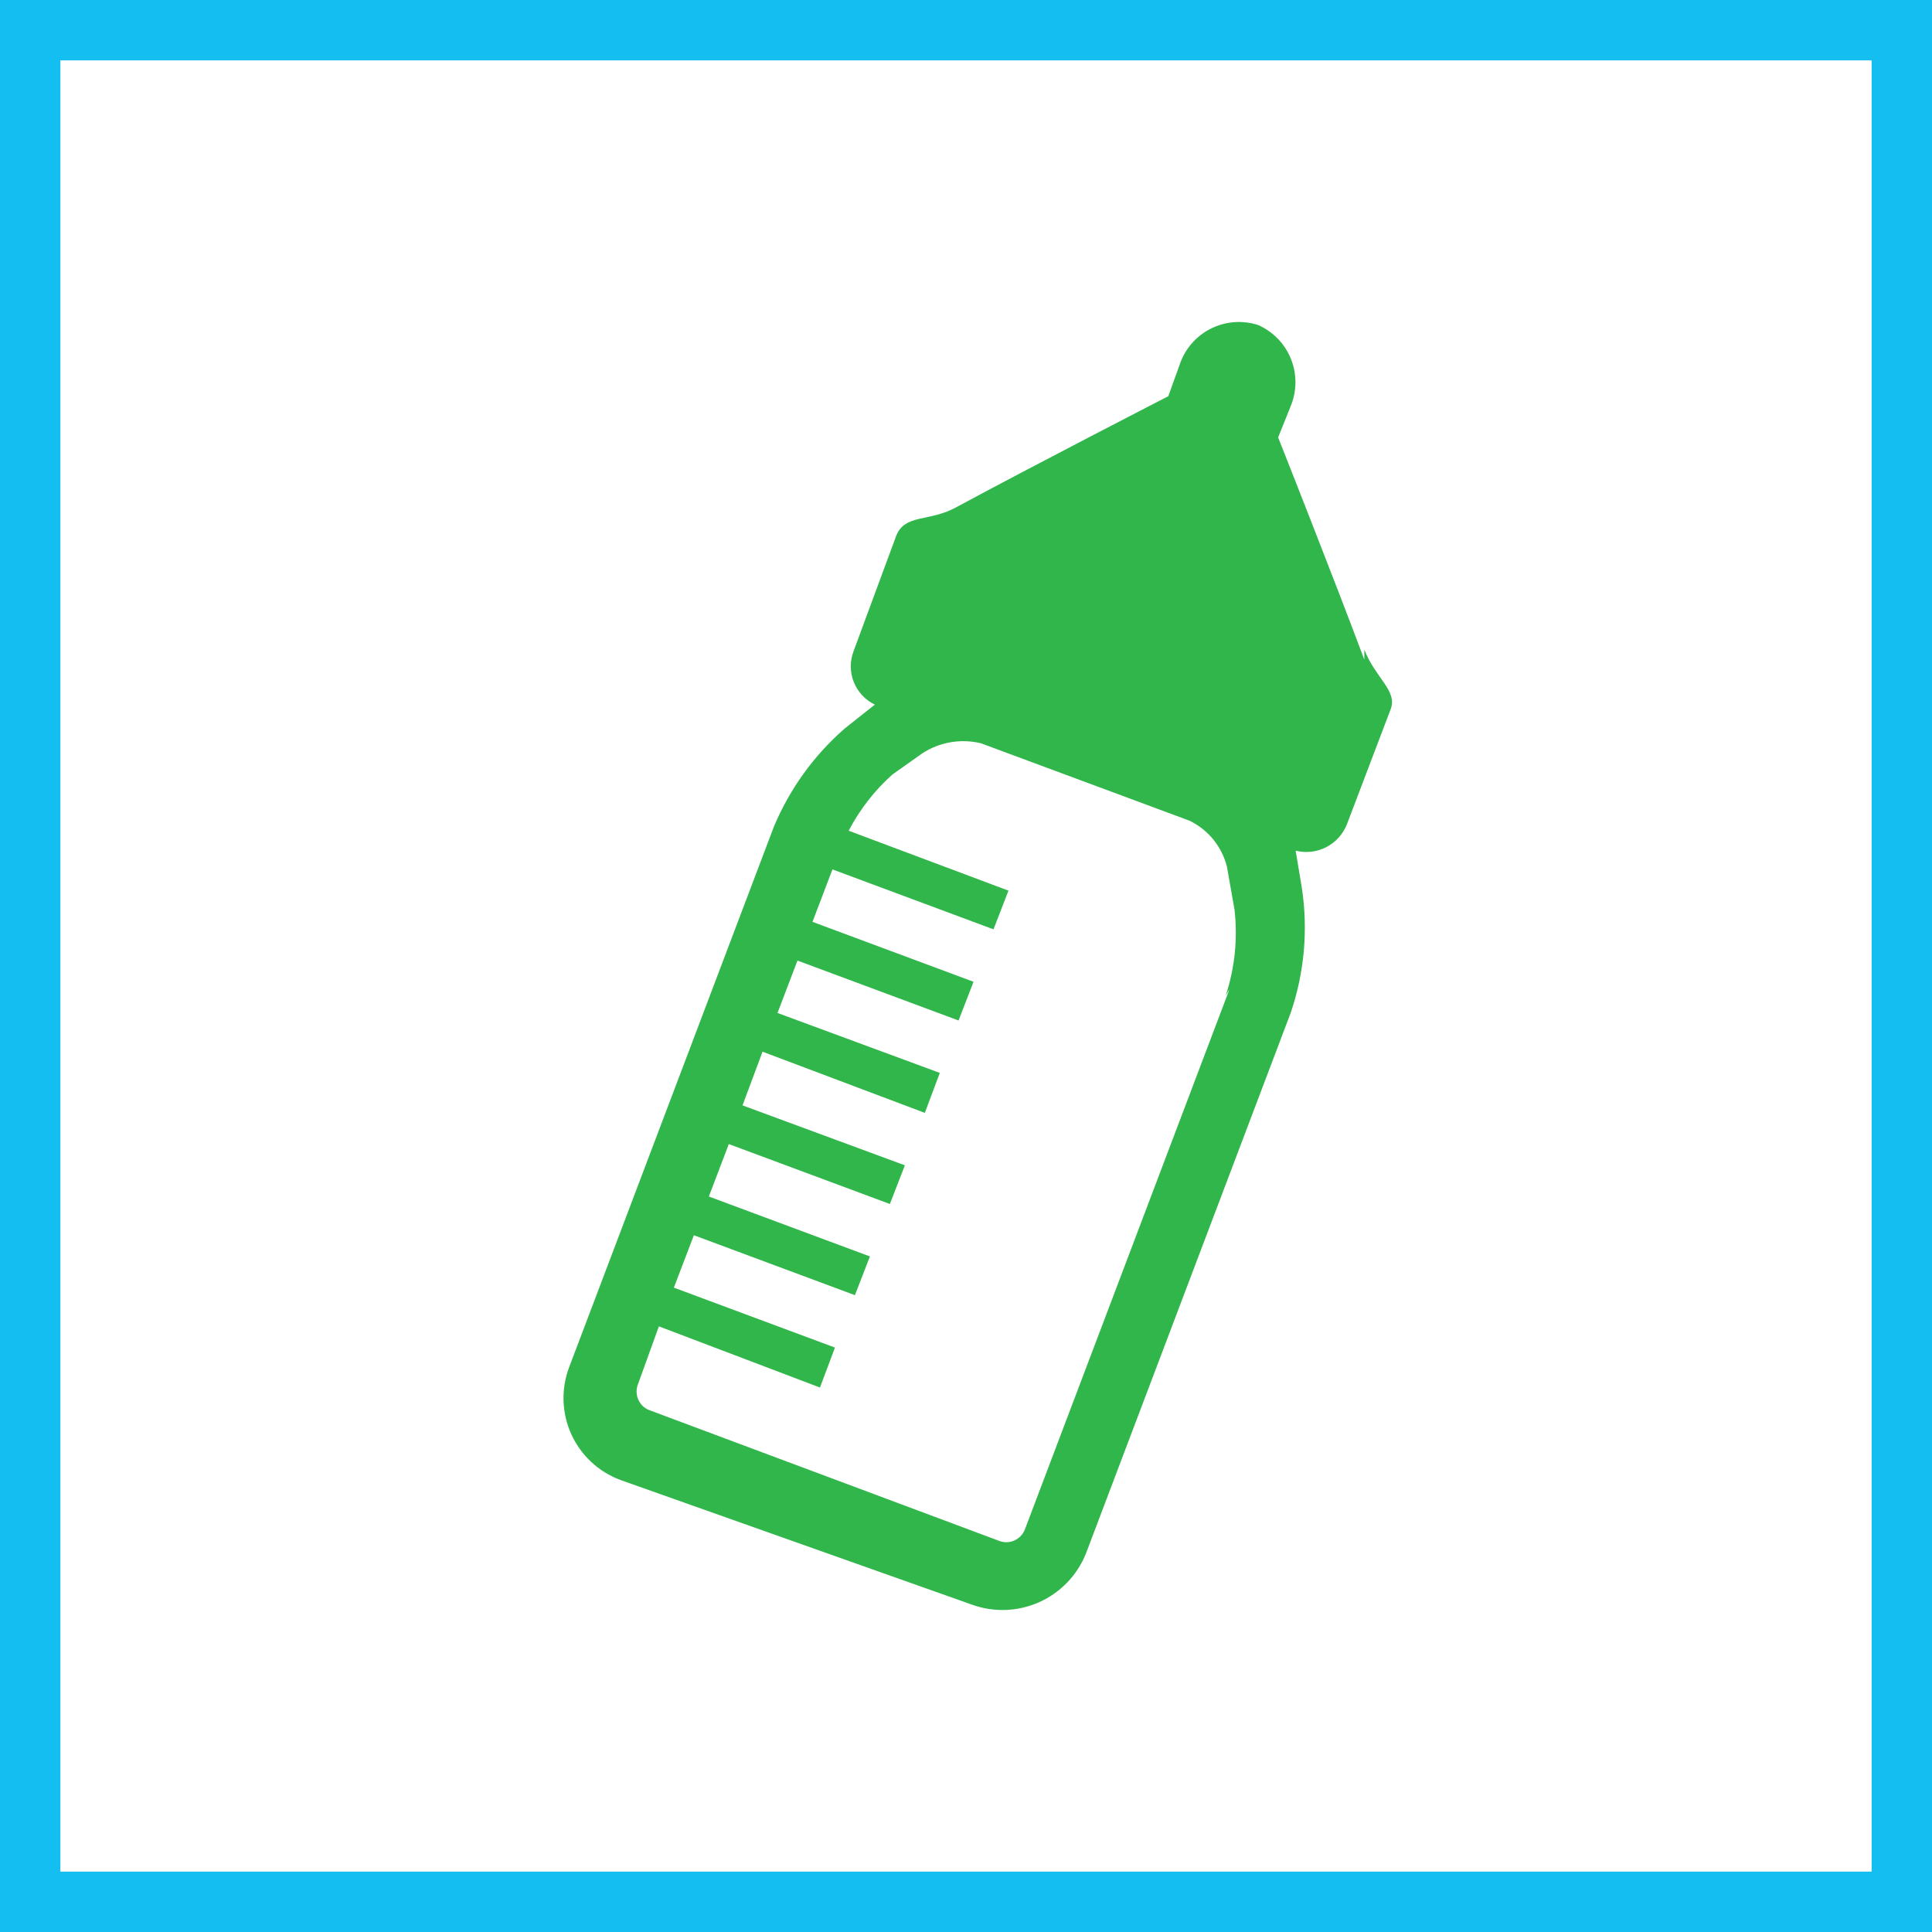
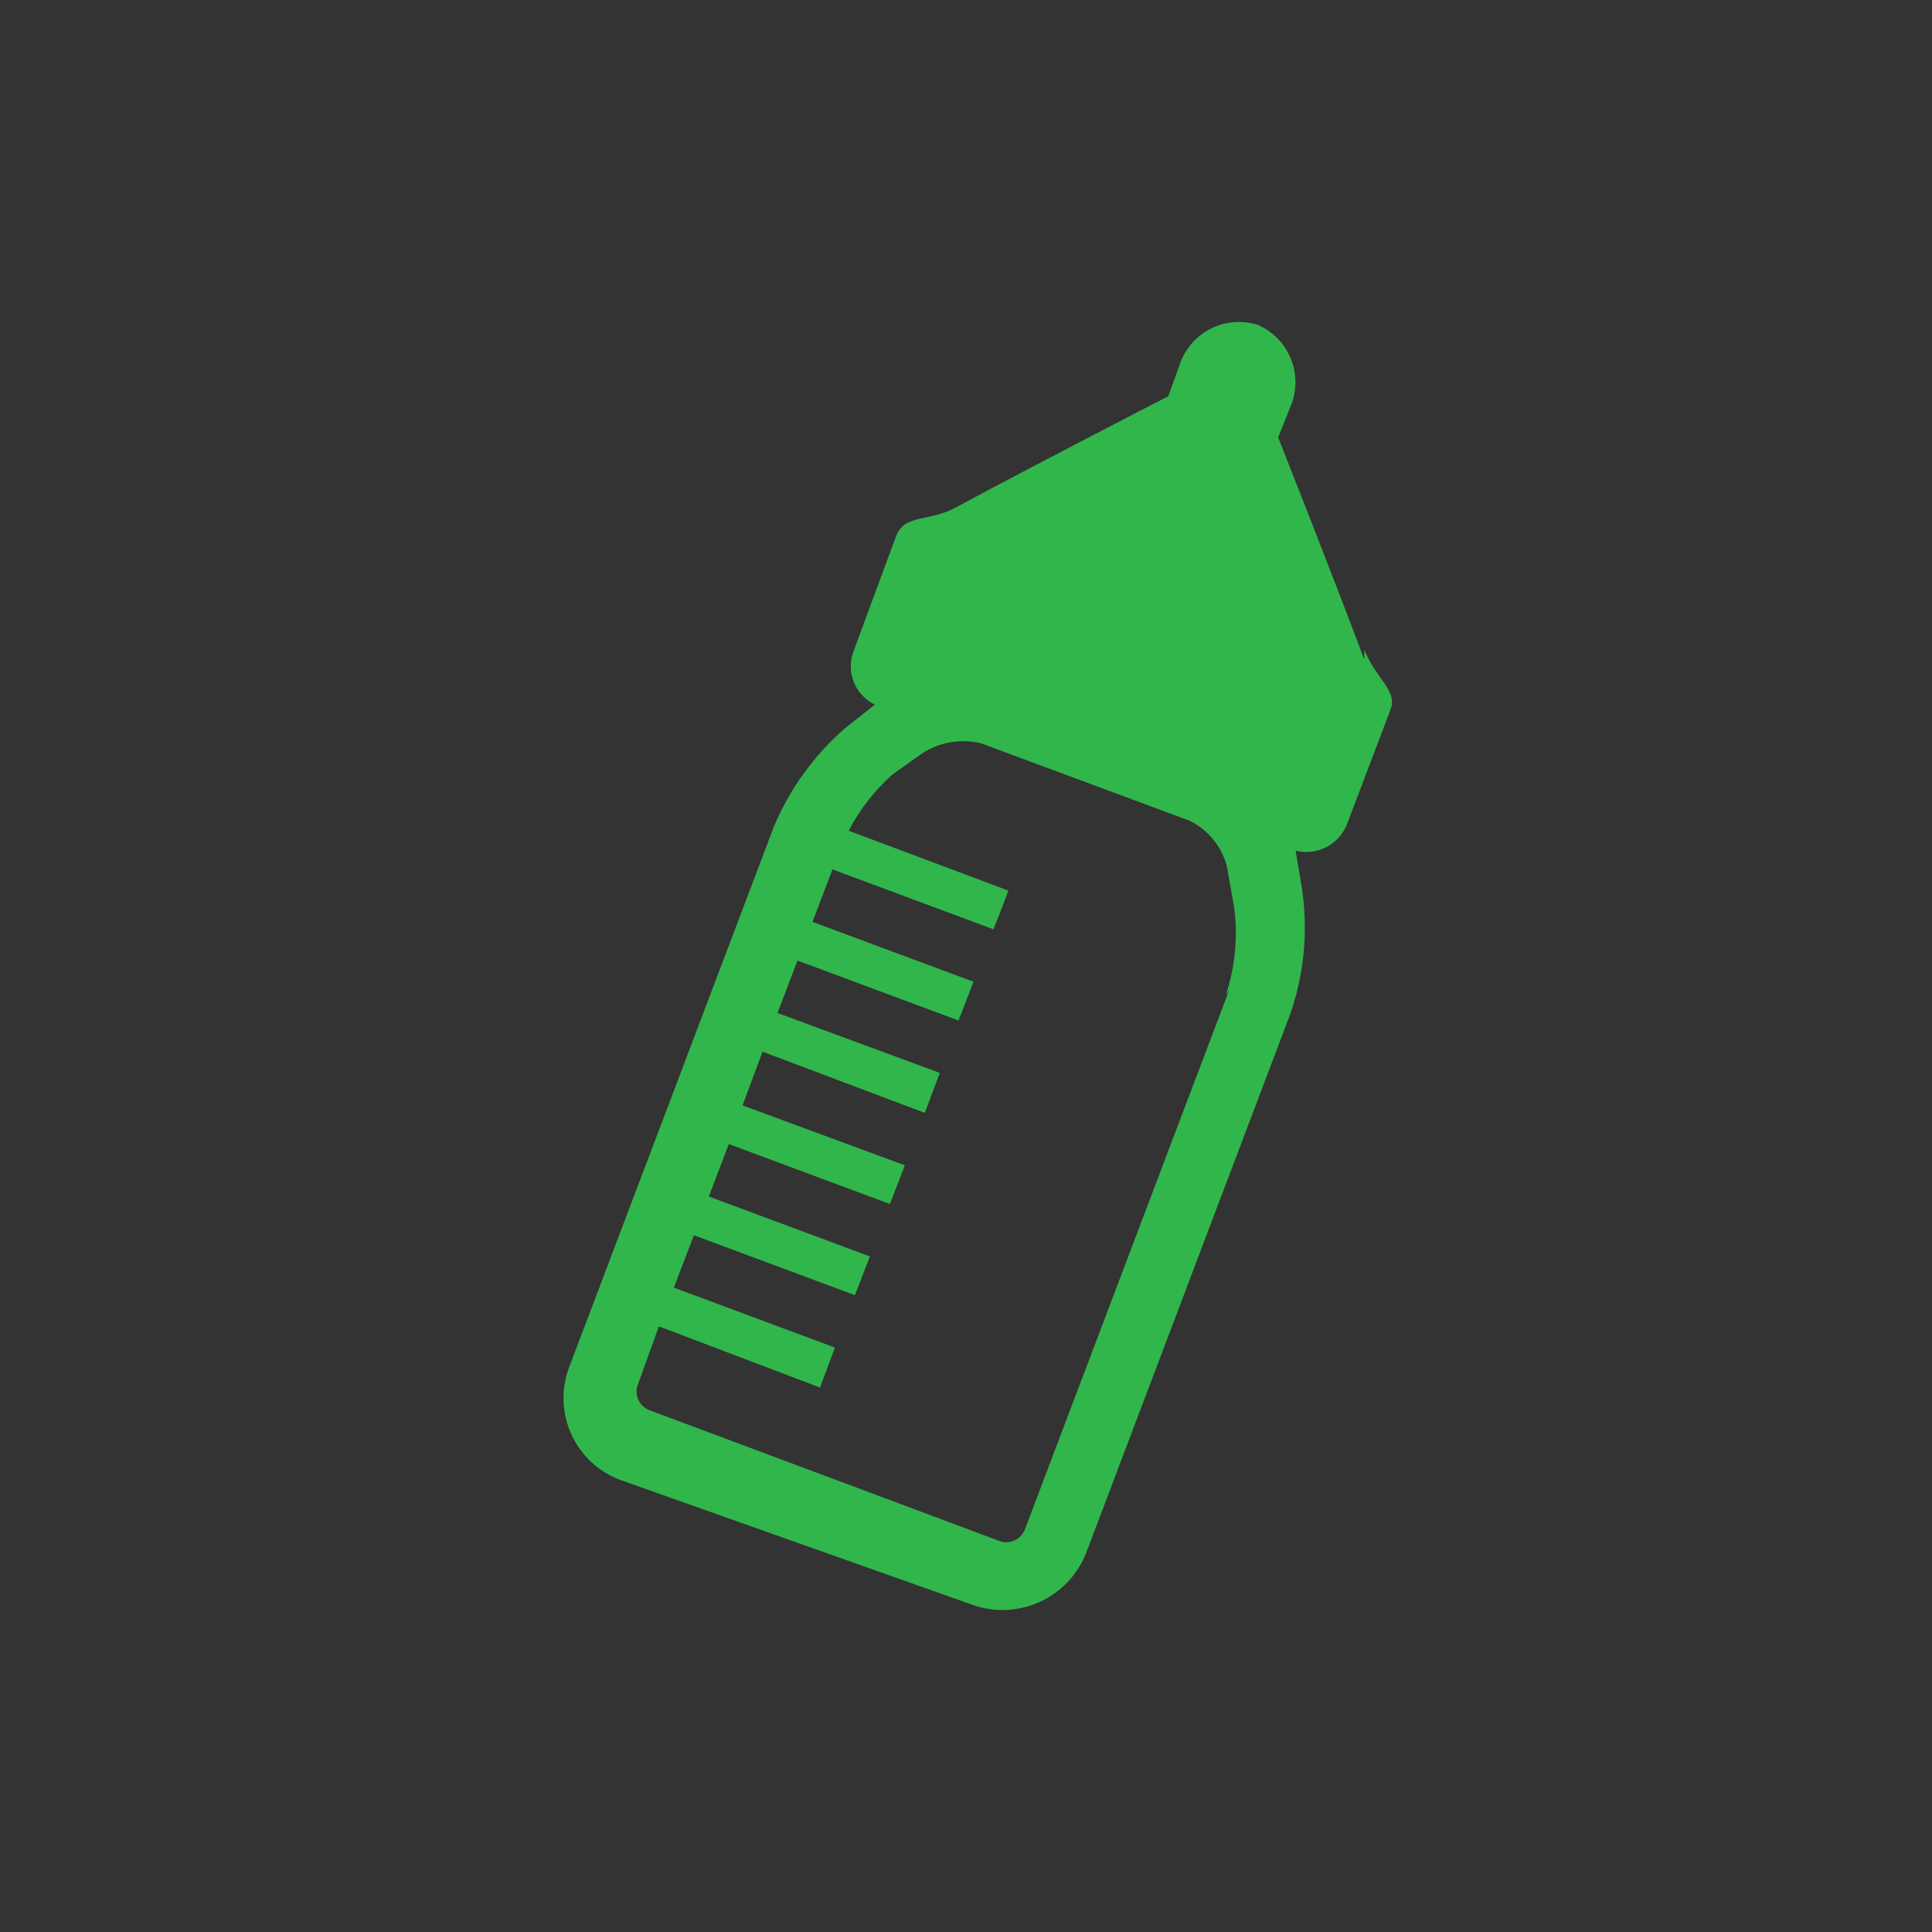
<svg xmlns="http://www.w3.org/2000/svg" width="48" height="48" viewBox="0 0 48 48" fill="none">
  <rect x="0" y="0" width="48" height="48" fill="#333333" stroke="none" />
-   <path d="M0.5 0.5H47.5V47.5H0.5V0.5Z" stroke-width="2" fill="white" stroke="#14BEF0" />
  <path d="M30.546 24.578L25.459 38.009C25.41 38.126 25.319 38.22 25.204 38.272C25.089 38.324 24.958 38.33 24.838 38.288L16.122 35.031C16.005 34.983 15.911 34.892 15.86 34.776C15.808 34.661 15.802 34.531 15.843 34.411L16.37 32.953L20.372 34.473L20.744 33.48L16.742 31.991L17.239 30.689L21.24 32.178L21.613 31.216L17.611 29.727L18.107 28.424L22.109 29.913L22.481 28.952L18.448 27.463L18.945 26.129L22.977 27.649L23.349 26.656L19.317 25.167L19.813 23.865L23.815 25.354L24.187 24.392L20.186 22.903L20.682 21.6L24.683 23.089L25.055 22.128L21.085 20.639C21.36 20.112 21.728 19.639 22.171 19.243L22.915 18.716C23.128 18.577 23.368 18.483 23.618 18.441C23.869 18.398 24.126 18.407 24.373 18.467L29.553 20.39C29.783 20.502 29.986 20.662 30.147 20.86C30.307 21.059 30.423 21.29 30.484 21.538L30.67 22.593C30.754 23.314 30.68 24.044 30.453 24.733L30.546 24.578ZM33.896 16.389C33.12 14.311 31.755 10.868 31.755 10.868L32.066 10.092C32.222 9.718 32.225 9.297 32.074 8.92C31.924 8.543 31.631 8.24 31.259 8.076C30.869 7.949 30.443 7.982 30.077 8.168C29.71 8.354 29.433 8.678 29.305 9.069L29.026 9.844C29.026 9.844 25.707 11.55 23.753 12.605C23.07 12.977 22.481 12.76 22.264 13.318L21.209 16.172C21.113 16.42 21.113 16.695 21.211 16.942C21.309 17.19 21.497 17.391 21.736 17.506L20.992 18.095C20.222 18.765 19.617 19.604 19.224 20.546L14.137 33.977C13.936 34.516 13.957 35.112 14.195 35.636C14.434 36.159 14.87 36.566 15.409 36.768L24.156 39.87C24.7 40.064 25.297 40.04 25.823 39.803C26.35 39.566 26.764 39.134 26.979 38.599L32.066 25.167C32.406 24.171 32.502 23.107 32.345 22.066L32.19 21.135C32.445 21.199 32.714 21.168 32.948 21.048C33.182 20.928 33.364 20.728 33.462 20.484L34.547 17.63C34.733 17.165 34.175 16.854 33.896 16.141" fill="#31B64B" />
</svg>